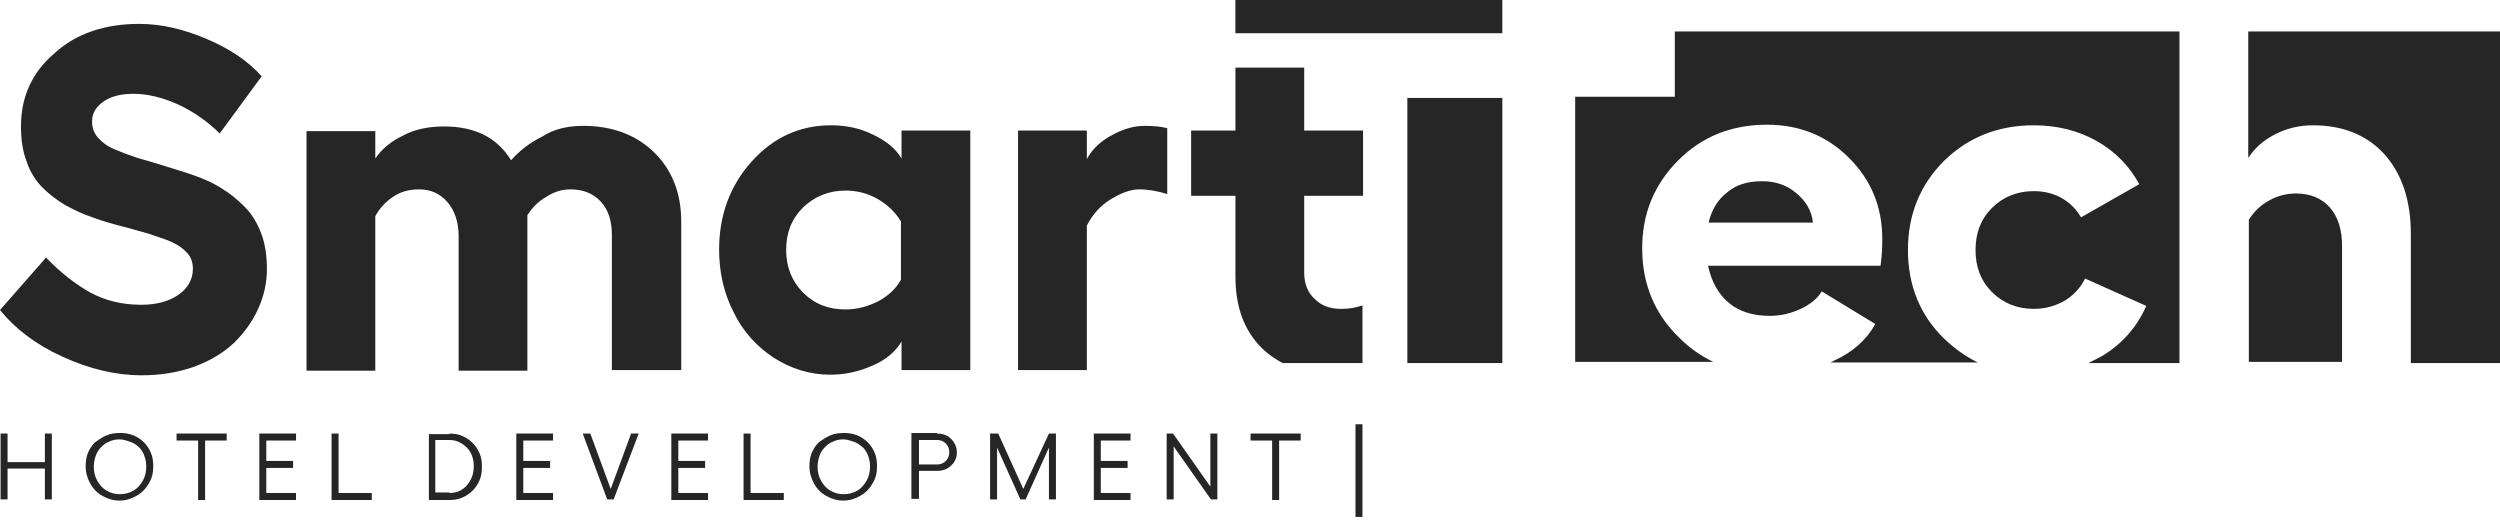
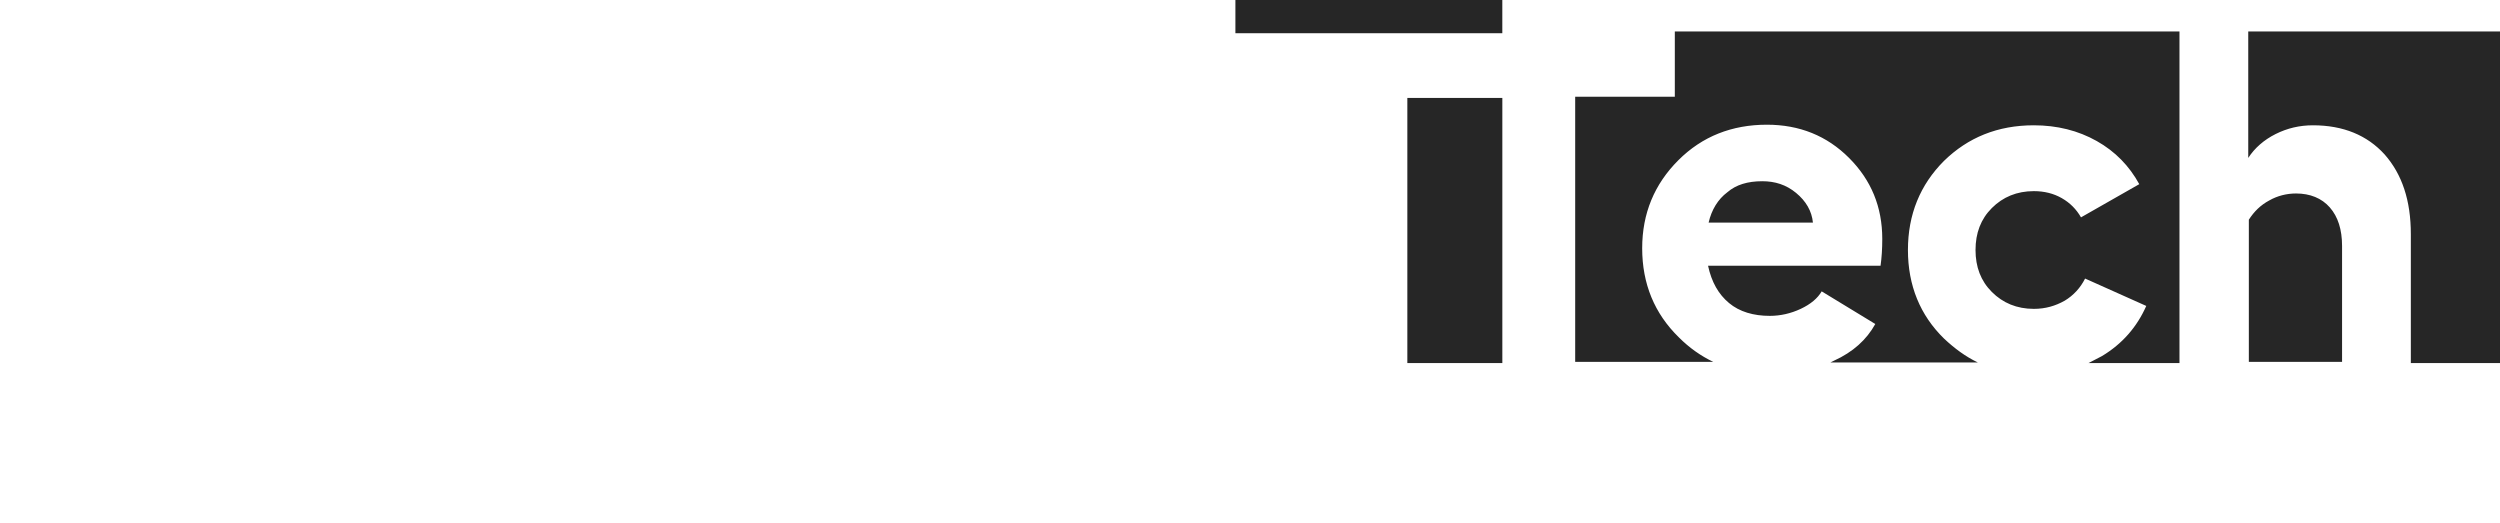
<svg xmlns="http://www.w3.org/2000/svg" width="110" height="23" viewBox="0 0 110 23" fill="none">
-   <path fill-rule="evenodd" clip-rule="evenodd" d="M1.974 19.077H2.281V21.974H1.974V20.615H0.333V21.974H0.025V19.077H0.333V20.333H1.974V19.077ZM4.692 19.154C4.871 19.077 5.076 19.051 5.281 19.051C5.487 19.051 5.666 19.077 5.871 19.154C6.051 19.231 6.205 19.333 6.333 19.462C6.461 19.59 6.564 19.744 6.64 19.923C6.717 20.103 6.743 20.308 6.743 20.513C6.743 20.795 6.692 21.051 6.538 21.282C6.41 21.513 6.23 21.692 5.999 21.821C5.769 21.949 5.538 22.026 5.256 22.026C4.974 22.026 4.743 21.949 4.512 21.821C4.281 21.692 4.102 21.513 3.974 21.282C3.846 21.051 3.769 20.795 3.769 20.513C3.769 20.308 3.794 20.103 3.871 19.923C3.948 19.744 4.051 19.59 4.179 19.462C4.358 19.333 4.512 19.231 4.692 19.154ZM5.717 19.436C5.564 19.385 5.435 19.333 5.256 19.333C5.102 19.333 4.948 19.359 4.794 19.436C4.64 19.487 4.538 19.59 4.435 19.692C4.333 19.795 4.256 19.923 4.205 20.077C4.153 20.231 4.128 20.385 4.128 20.538C4.128 20.769 4.179 20.974 4.281 21.154C4.384 21.333 4.512 21.487 4.692 21.59C4.871 21.692 5.051 21.744 5.281 21.744C5.487 21.744 5.692 21.692 5.871 21.59C6.051 21.487 6.179 21.333 6.281 21.154C6.384 20.974 6.435 20.769 6.435 20.538C6.435 20.385 6.41 20.205 6.358 20.077C6.307 19.923 6.23 19.795 6.128 19.692C5.999 19.564 5.871 19.487 5.717 19.436ZM9.974 19.077V19.385H9.025V22H8.717V19.385H7.769V19.077H9.974ZM11.41 19.077H13.025V19.385H11.717V20.282H12.897V20.59H11.717V21.692H13.025V22H11.41V19.077ZM14.589 19.077H14.897V21.692H16.358V22H14.589V19.077ZM19.769 19.077C19.974 19.077 20.153 19.103 20.333 19.18C20.512 19.256 20.666 19.359 20.794 19.487C20.922 19.615 21.025 19.769 21.102 19.949C21.179 20.128 21.205 20.308 21.205 20.538C21.205 20.744 21.179 20.949 21.102 21.128C21.025 21.308 20.922 21.462 20.794 21.59C20.666 21.718 20.512 21.821 20.333 21.898C20.153 21.974 19.974 22 19.769 22H18.871V19.103H19.769V19.077ZM19.769 21.692C20.076 21.692 20.333 21.59 20.538 21.359C20.743 21.128 20.846 20.846 20.846 20.513C20.846 20.18 20.743 19.898 20.538 19.692C20.333 19.487 20.076 19.359 19.769 19.359H19.153V21.667H19.769V21.692ZM22.717 19.077H24.333V19.385H23.025V20.282H24.205V20.59H23.025V21.692H24.333V22H22.717V19.077ZM25.64 19.077H25.974L26.871 21.513L27.769 19.077H28.102L27 21.974H26.717L25.64 19.077ZM29.538 19.077H31.153V19.385H29.846V20.282H31.025V20.59H29.846V21.692H31.153V22H29.538V19.077ZM32.717 19.077H33.025V21.692H34.487V22H32.717V19.077ZM36.538 19.154C36.718 19.077 36.923 19.051 37.128 19.051C37.333 19.051 37.512 19.077 37.718 19.154C37.897 19.231 38.051 19.333 38.179 19.462C38.307 19.59 38.41 19.744 38.487 19.923C38.564 20.103 38.589 20.308 38.589 20.513C38.589 20.795 38.538 21.051 38.384 21.282C38.256 21.513 38.076 21.692 37.846 21.821C37.615 21.949 37.384 22.026 37.102 22.026C36.82 22.026 36.589 21.949 36.358 21.821C36.128 21.692 35.948 21.513 35.82 21.282C35.692 21.051 35.615 20.795 35.615 20.513C35.615 20.308 35.641 20.103 35.718 19.923C35.794 19.744 35.897 19.59 36.025 19.462C36.205 19.333 36.358 19.231 36.538 19.154ZM37.564 19.436C37.41 19.385 37.282 19.333 37.102 19.333C36.948 19.333 36.794 19.359 36.641 19.436C36.487 19.487 36.384 19.59 36.282 19.692C36.179 19.795 36.102 19.923 36.051 20.077C35.999 20.231 35.974 20.385 35.974 20.538C35.974 20.769 36.025 20.974 36.128 21.154C36.23 21.333 36.358 21.487 36.538 21.59C36.718 21.692 36.897 21.744 37.128 21.744C37.333 21.744 37.538 21.692 37.718 21.59C37.897 21.487 38.025 21.333 38.128 21.154C38.23 20.974 38.282 20.769 38.282 20.538C38.282 20.385 38.256 20.205 38.205 20.077C38.153 19.923 38.076 19.795 37.974 19.692C37.82 19.564 37.718 19.487 37.564 19.436ZM41.23 19.077C41.487 19.077 41.692 19.154 41.846 19.308C41.999 19.462 42.102 19.667 42.102 19.898C42.102 20.128 42.025 20.333 41.846 20.487C41.692 20.641 41.487 20.718 41.23 20.718H40.435V21.949H40.102V19.051H41.23V19.077ZM41.23 20.436C41.384 20.436 41.512 20.385 41.615 20.282C41.718 20.18 41.769 20.051 41.769 19.898C41.769 19.744 41.718 19.615 41.615 19.513C41.512 19.41 41.384 19.359 41.23 19.359H40.435V20.436H41.23ZM43.564 21.974V19.077H43.923L45.025 21.513L46.153 19.077H46.461V21.974H46.153V19.692L45.128 21.974H44.897L43.871 19.692V21.974H43.564ZM48.128 19.077H49.743V19.385H48.435V20.282H49.615V20.59H48.435V21.692H49.743V22H48.128V19.077ZM51.333 19.077H51.615L53.256 21.41V19.077H53.564V21.974H53.282L51.641 19.641V21.974H51.333V19.077ZM57.23 19.077V19.385H56.282V22H55.974V19.385H55.025V19.077H57.23ZM59.641 18.667H59.948V22.744H59.641V18.667Z" fill="#262626" />
  <path fill-rule="evenodd" clip-rule="evenodd" d="M73.692 1.385H95.897V15.974H91.897C92.103 15.872 92.282 15.769 92.487 15.667C93.385 15.128 94.026 14.385 94.436 13.461L91.744 12.256C91.538 12.667 91.231 13 90.846 13.231C90.436 13.461 90 13.59 89.487 13.59C88.744 13.59 88.128 13.333 87.641 12.846C87.154 12.359 86.923 11.744 86.923 11C86.923 10.256 87.154 9.641 87.641 9.154C88.128 8.667 88.744 8.41 89.487 8.41C89.949 8.41 90.359 8.513 90.718 8.718C91.077 8.923 91.359 9.205 91.564 9.564L94.128 8.103C93.692 7.308 93.077 6.667 92.256 6.205C91.436 5.744 90.513 5.513 89.487 5.513C87.897 5.513 86.59 6.051 85.538 7.077C84.487 8.128 83.949 9.436 83.949 11C83.949 12.564 84.487 13.872 85.538 14.898C86 15.333 86.487 15.692 87.026 15.949H80.538C80.59 15.923 80.641 15.898 80.692 15.872C81.538 15.487 82.128 14.949 82.513 14.256L80.154 12.82C79.974 13.128 79.667 13.385 79.231 13.59C78.795 13.795 78.333 13.898 77.872 13.898C77.154 13.898 76.538 13.718 76.077 13.333C75.615 12.949 75.308 12.41 75.154 11.692H82.744C82.795 11.333 82.82 10.949 82.82 10.513C82.82 9.103 82.333 7.923 81.359 6.949C80.385 5.974 79.179 5.487 77.743 5.487C76.205 5.487 74.897 6 73.846 7.051C72.795 8.103 72.256 9.385 72.256 10.923C72.256 12.487 72.795 13.795 73.872 14.846C74.333 15.308 74.846 15.667 75.385 15.923H69.308V4.256H73.692V1.385ZM98.923 1.385H110V15.974H106.077V10.308C106.077 8.821 105.692 7.667 104.923 6.795C104.154 5.949 103.103 5.513 101.769 5.513C101.18 5.513 100.641 5.641 100.128 5.897C99.615 6.154 99.205 6.513 98.923 6.949V1.385ZM103.051 15.974V10.82C103.051 10.103 102.872 9.538 102.513 9.128C102.154 8.718 101.641 8.513 101.026 8.513C100.615 8.513 100.205 8.615 99.846 8.821C99.462 9.026 99.18 9.308 98.949 9.667V15.923H103.051V15.974ZM66.103 15.974H61.923V4.308H66.103V15.974ZM75.179 9.795H79.769C79.718 9.282 79.462 8.846 79.026 8.487C78.59 8.128 78.103 7.974 77.538 7.974C76.897 7.974 76.385 8.128 76 8.462C75.59 8.769 75.308 9.231 75.179 9.795Z" fill="#262626" />
-   <path fill-rule="evenodd" clip-rule="evenodd" d="M6.128 1.051C7.103 1.051 8.077 1.282 9.103 1.718C10.128 2.154 10.923 2.692 11.513 3.359L9.667 5.872C9.128 5.333 8.487 4.897 7.821 4.59C7.128 4.282 6.487 4.128 5.872 4.128C5.333 4.128 4.897 4.231 4.564 4.462C4.231 4.692 4.051 4.974 4.051 5.333C4.051 5.615 4.128 5.846 4.308 6.051C4.487 6.256 4.718 6.436 5.026 6.564C5.333 6.692 5.667 6.821 6.051 6.949C6.436 7.051 6.846 7.18 7.256 7.308C7.667 7.436 8.103 7.564 8.538 7.718C8.974 7.872 9.385 8.051 9.744 8.282C10.128 8.513 10.462 8.795 10.769 9.103C11.077 9.41 11.308 9.795 11.487 10.256C11.667 10.718 11.744 11.256 11.744 11.846C11.744 12.436 11.615 13.026 11.359 13.59C11.103 14.154 10.744 14.641 10.308 15.077C9.846 15.513 9.256 15.872 8.564 16.128C7.846 16.385 7.077 16.513 6.231 16.513C5.077 16.513 3.923 16.231 2.744 15.692C1.564 15.154 0.667 14.462 0 13.641L2.026 11.333C2.667 12 3.333 12.513 3.974 12.872C4.641 13.231 5.385 13.41 6.205 13.41C6.897 13.41 7.436 13.257 7.846 12.974C8.256 12.692 8.487 12.308 8.487 11.821C8.487 11.564 8.41 11.308 8.231 11.128C8.051 10.923 7.821 10.769 7.538 10.641C7.256 10.513 6.897 10.41 6.538 10.282C6.154 10.18 5.744 10.051 5.333 9.949C4.923 9.846 4.487 9.718 4.077 9.564C3.667 9.436 3.256 9.231 2.872 9.026C2.487 8.795 2.154 8.538 1.872 8.256C1.59 7.974 1.333 7.59 1.179 7.128C1 6.667 0.923 6.154 0.923 5.564C0.923 4.256 1.41 3.179 2.41 2.333C3.333 1.487 4.59 1.051 6.128 1.051ZM25.667 5.538C26.923 5.538 27.974 5.923 28.769 6.692C29.564 7.462 29.974 8.487 29.974 9.744V16.282H26.923V10.359C26.923 9.718 26.769 9.231 26.436 8.872C26.103 8.513 25.667 8.333 25.103 8.333C24.718 8.333 24.385 8.436 24.026 8.667C23.667 8.872 23.41 9.154 23.205 9.462V16.308H20.18V10.385C20.18 9.769 20 9.256 19.692 8.897C19.359 8.513 18.949 8.333 18.436 8.333C18 8.333 17.615 8.436 17.282 8.667C16.949 8.897 16.692 9.18 16.513 9.513V16.308H13.487V5.769H16.513V6.974C16.795 6.564 17.18 6.231 17.718 5.974C18.231 5.692 18.846 5.564 19.538 5.564C20.898 5.564 21.872 6.051 22.487 7.051C22.846 6.641 23.308 6.282 23.872 6C24.385 5.667 25 5.538 25.667 5.538ZM39.667 5.744H42.693V16.282H39.667V15.026C39.41 15.462 39 15.821 38.41 16.077C37.846 16.333 37.205 16.487 36.539 16.487C35.641 16.487 34.821 16.231 34.051 15.744C33.308 15.257 32.692 14.59 32.282 13.744C31.846 12.898 31.641 11.974 31.641 10.974C31.641 9.462 32.128 8.154 33.077 7.103C34.026 6.051 35.18 5.513 36.564 5.513C37.231 5.513 37.846 5.641 38.41 5.923C39 6.205 39.41 6.538 39.667 6.974V5.744ZM37.205 13.615C37.718 13.615 38.18 13.487 38.641 13.257C39.077 13.026 39.436 12.692 39.641 12.308V9.744C39.41 9.359 39.077 9.026 38.641 8.769C38.205 8.513 37.718 8.385 37.205 8.385C36.462 8.385 35.846 8.641 35.334 9.128C34.821 9.641 34.59 10.256 34.59 11C34.59 11.744 34.846 12.385 35.334 12.872C35.846 13.385 36.462 13.615 37.205 13.615ZM50.359 5.538C50.744 5.538 51.077 5.564 51.359 5.641V8.538C50.949 8.41 50.539 8.333 50.128 8.333C49.744 8.333 49.334 8.487 48.872 8.769C48.41 9.051 48.077 9.436 47.821 9.923V16.282H44.795V5.744H47.821V7C48.051 6.564 48.436 6.205 48.923 5.949C49.436 5.667 49.898 5.538 50.359 5.538ZM59.949 15.974H56.436C56.103 15.795 55.795 15.59 55.513 15.308C54.744 14.539 54.359 13.513 54.359 12.154V8.615H52.41V5.744H54.359V2.974H57.385V5.744H59.975V8.615H57.385V12C57.385 12.487 57.539 12.872 57.846 13.154C58.154 13.462 58.539 13.59 59 13.59C59.359 13.59 59.667 13.539 59.949 13.436V15.974Z" fill="#262626" />
  <path d="M66.102 0H54.358V1.462H66.102V0Z" fill="#262626" />
</svg>